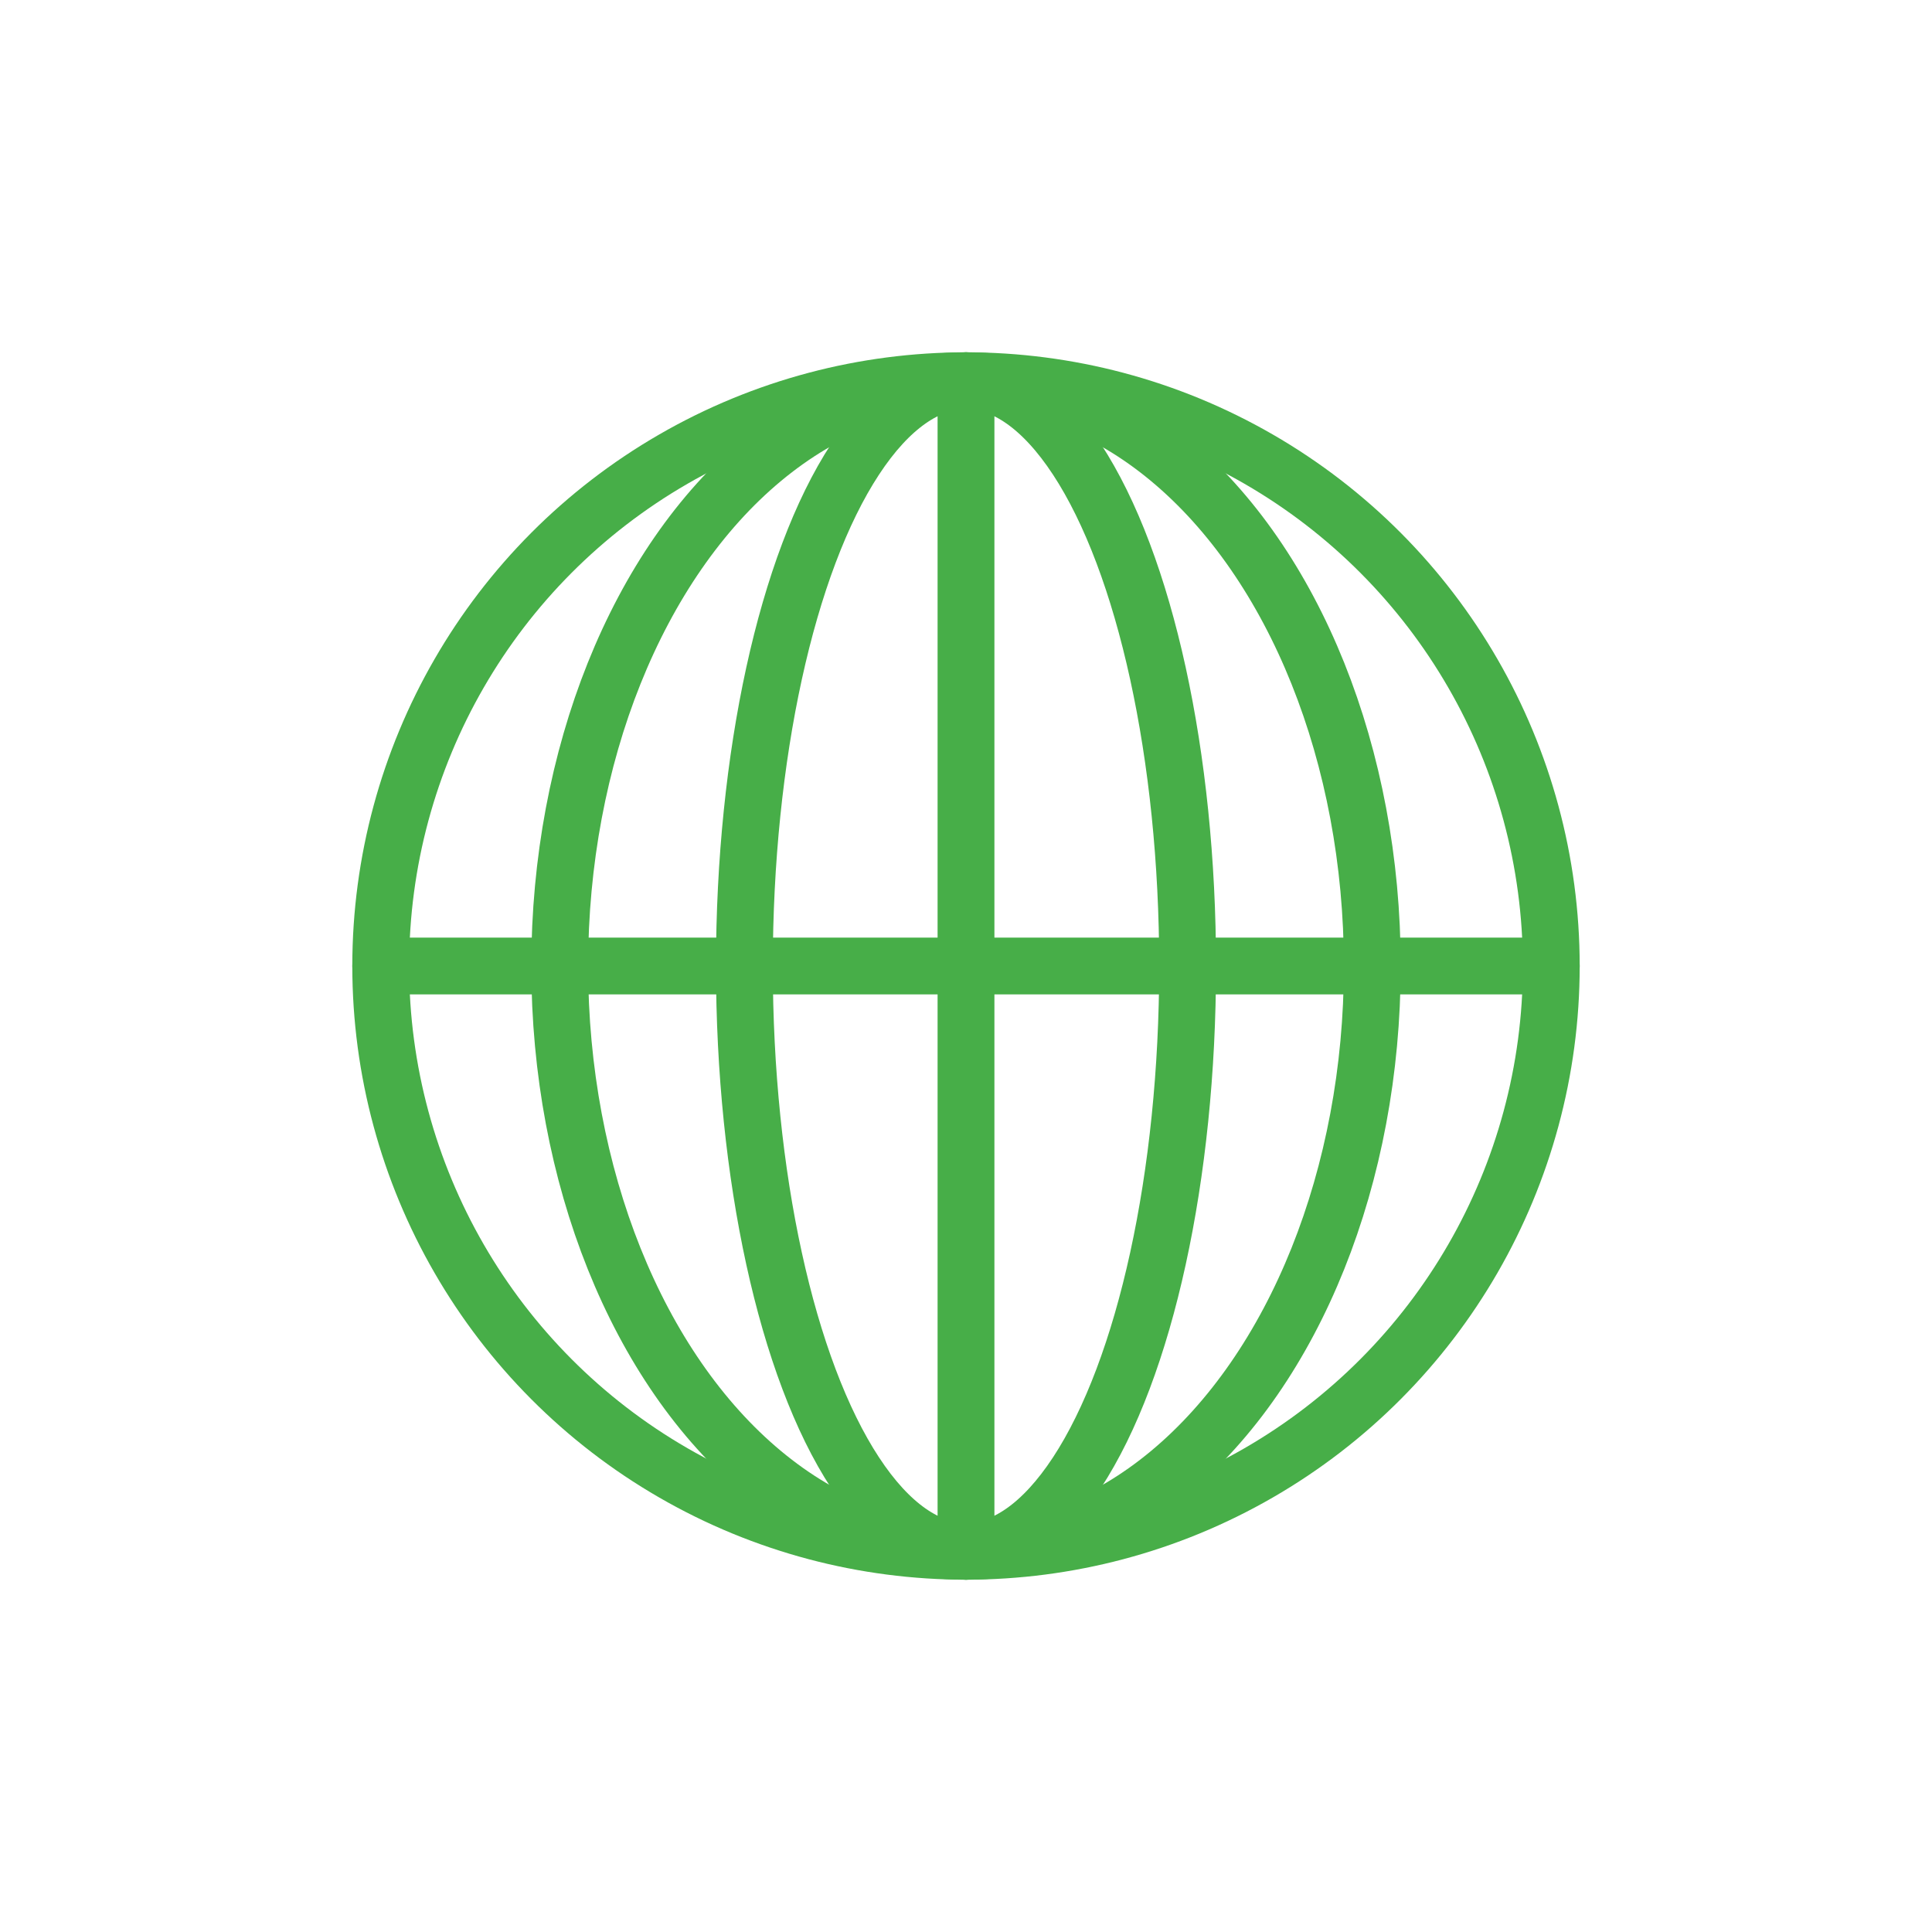
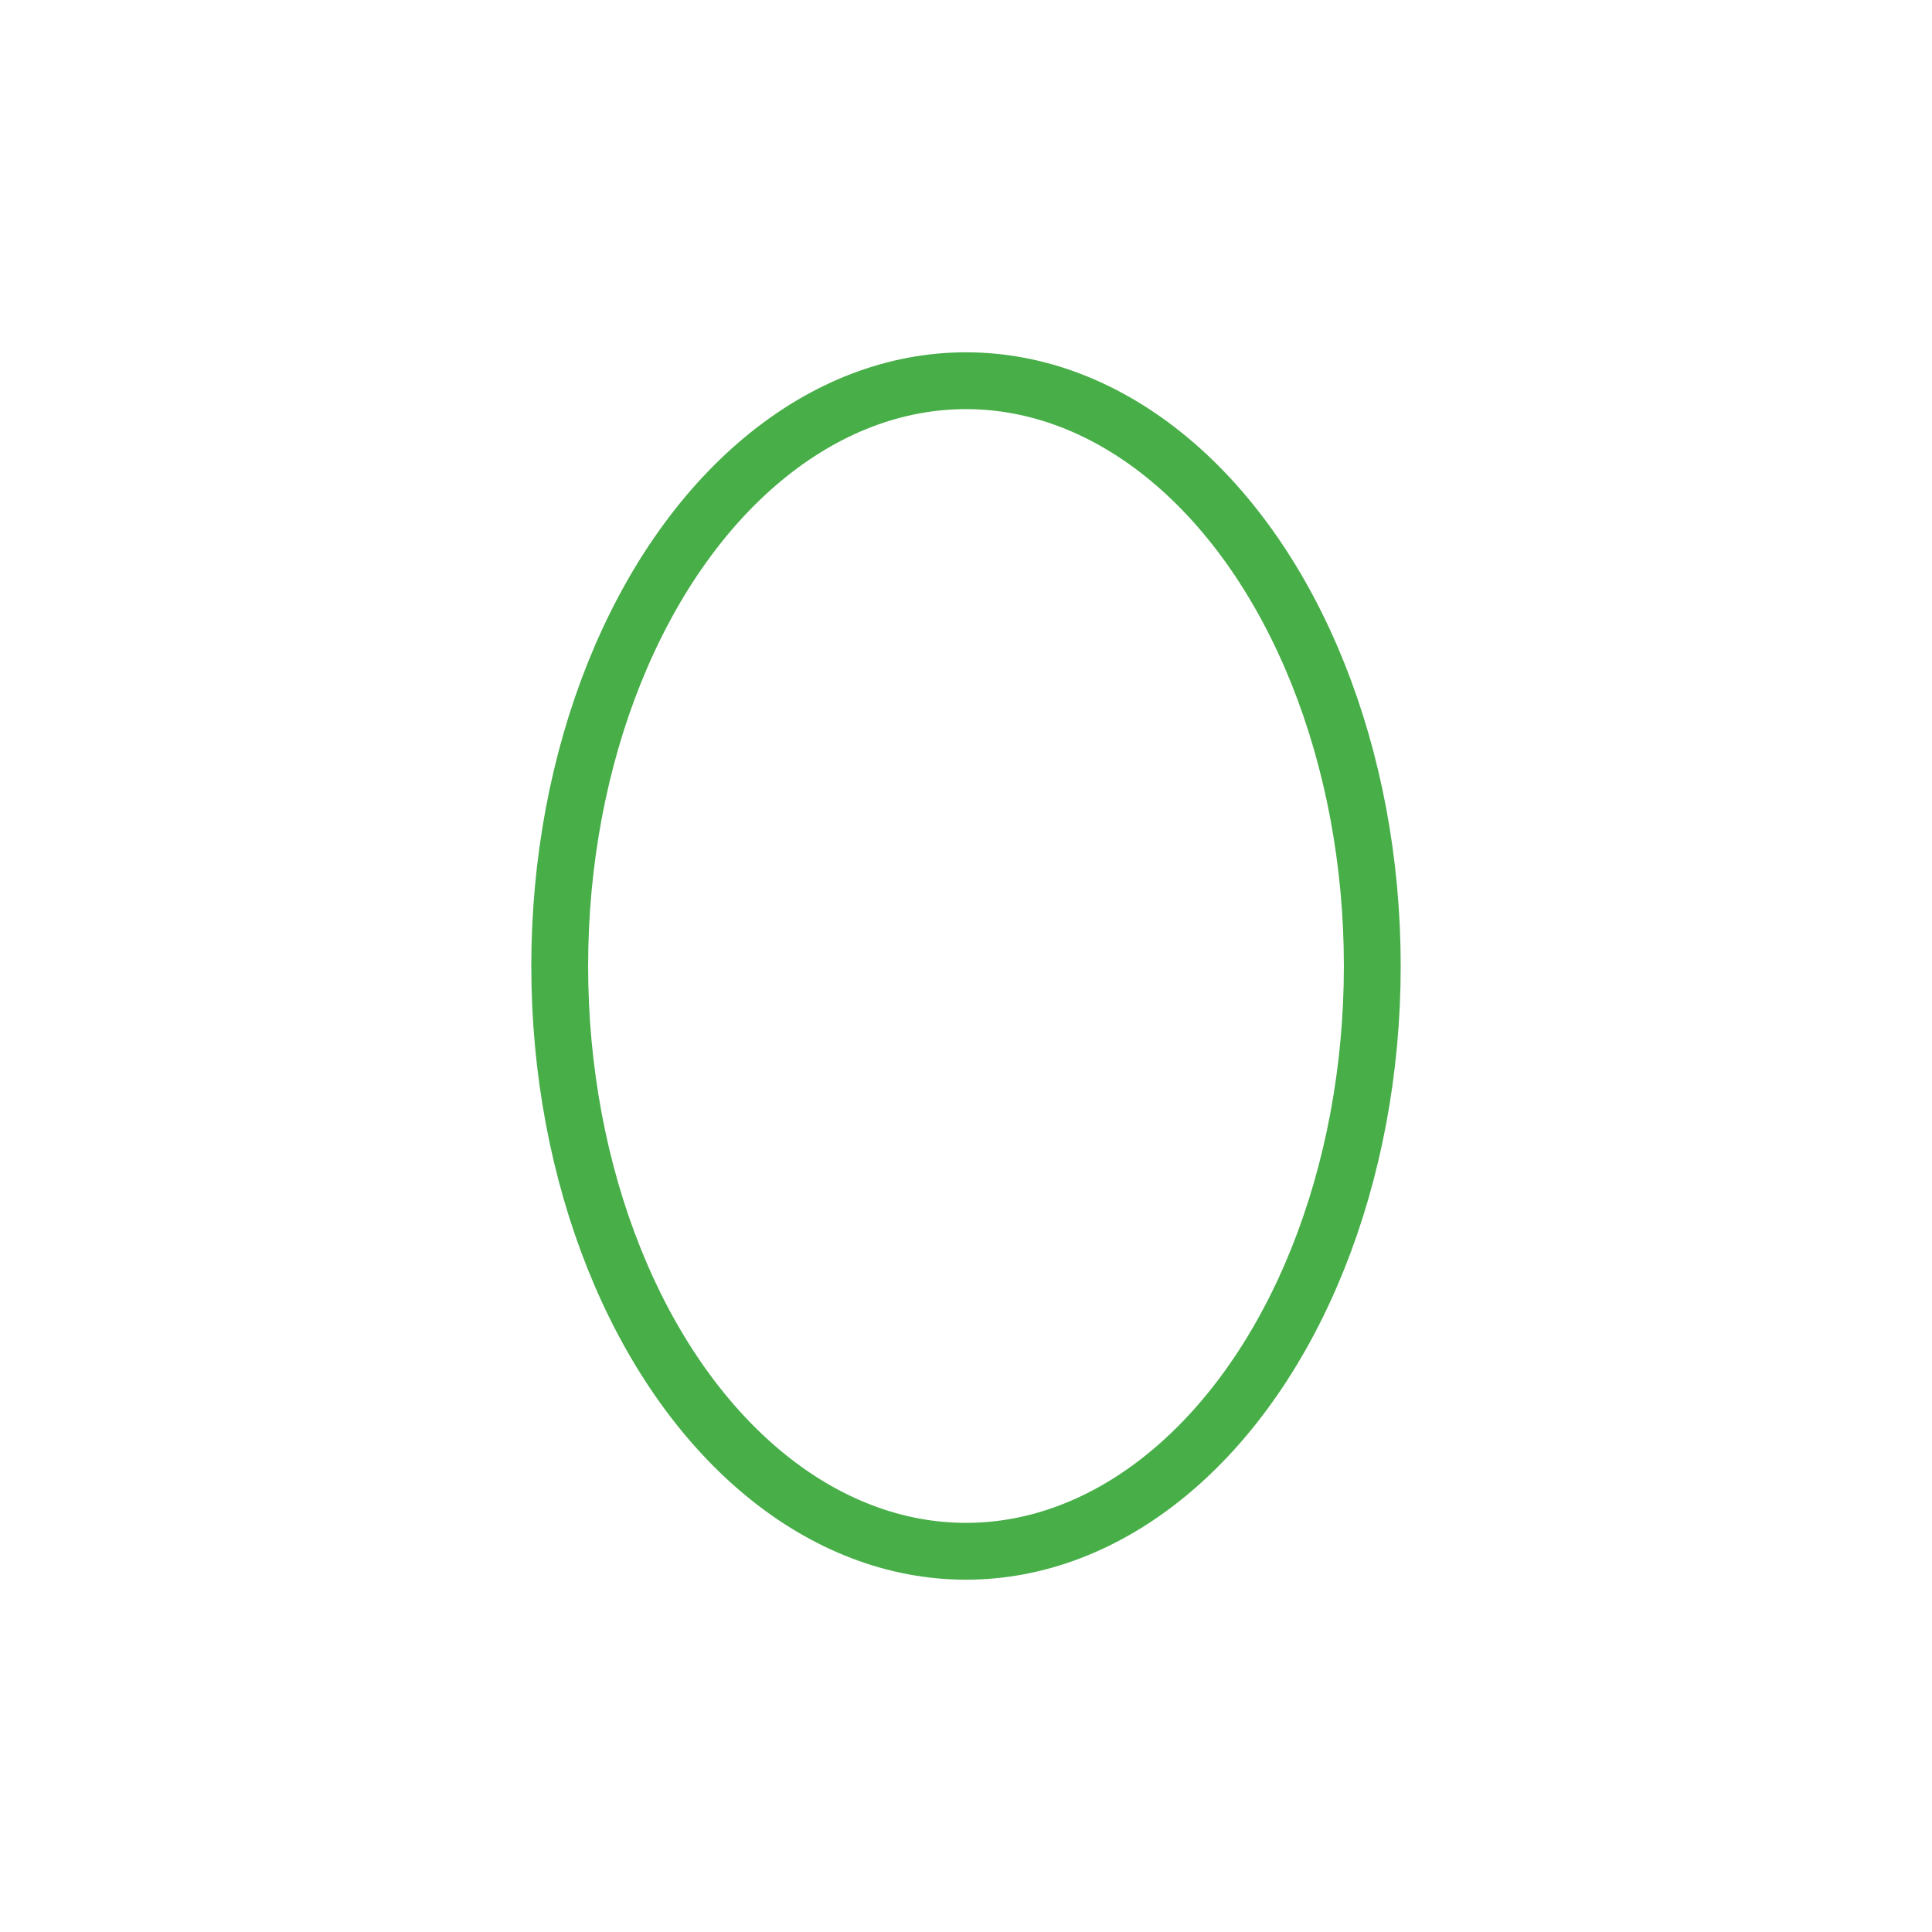
<svg xmlns="http://www.w3.org/2000/svg" version="1.1" id="Layer_1" x="0px" y="0px" viewBox="0 0 68 68" style="enable-background:new 0 0 68 68;" xml:space="preserve">
  <style type="text/css">
	.st0{fill:none;stroke:#47AE48;stroke-width:2;stroke-linecap:round;stroke-linejoin:round;stroke-miterlimit:10;}
	.st1{fill:none;stroke:#FFFFFF;stroke-width:2;stroke-linecap:round;stroke-linejoin:round;stroke-miterlimit:10;}
</style>
  <g>
-     <circle class="st0" cx="34" cy="34" r="20.6" />
    <ellipse class="st0" cx="34" cy="34" rx="14.3" ry="20.6" />
-     <ellipse class="st0" cx="34" cy="34" rx="7.8" ry="20.6" />
-     <line class="st0" x1="54.6" y1="34" x2="13.4" y2="34" />
-     <line class="st0" x1="34" y1="54.6" x2="34" y2="13.4" />
  </g>
</svg>